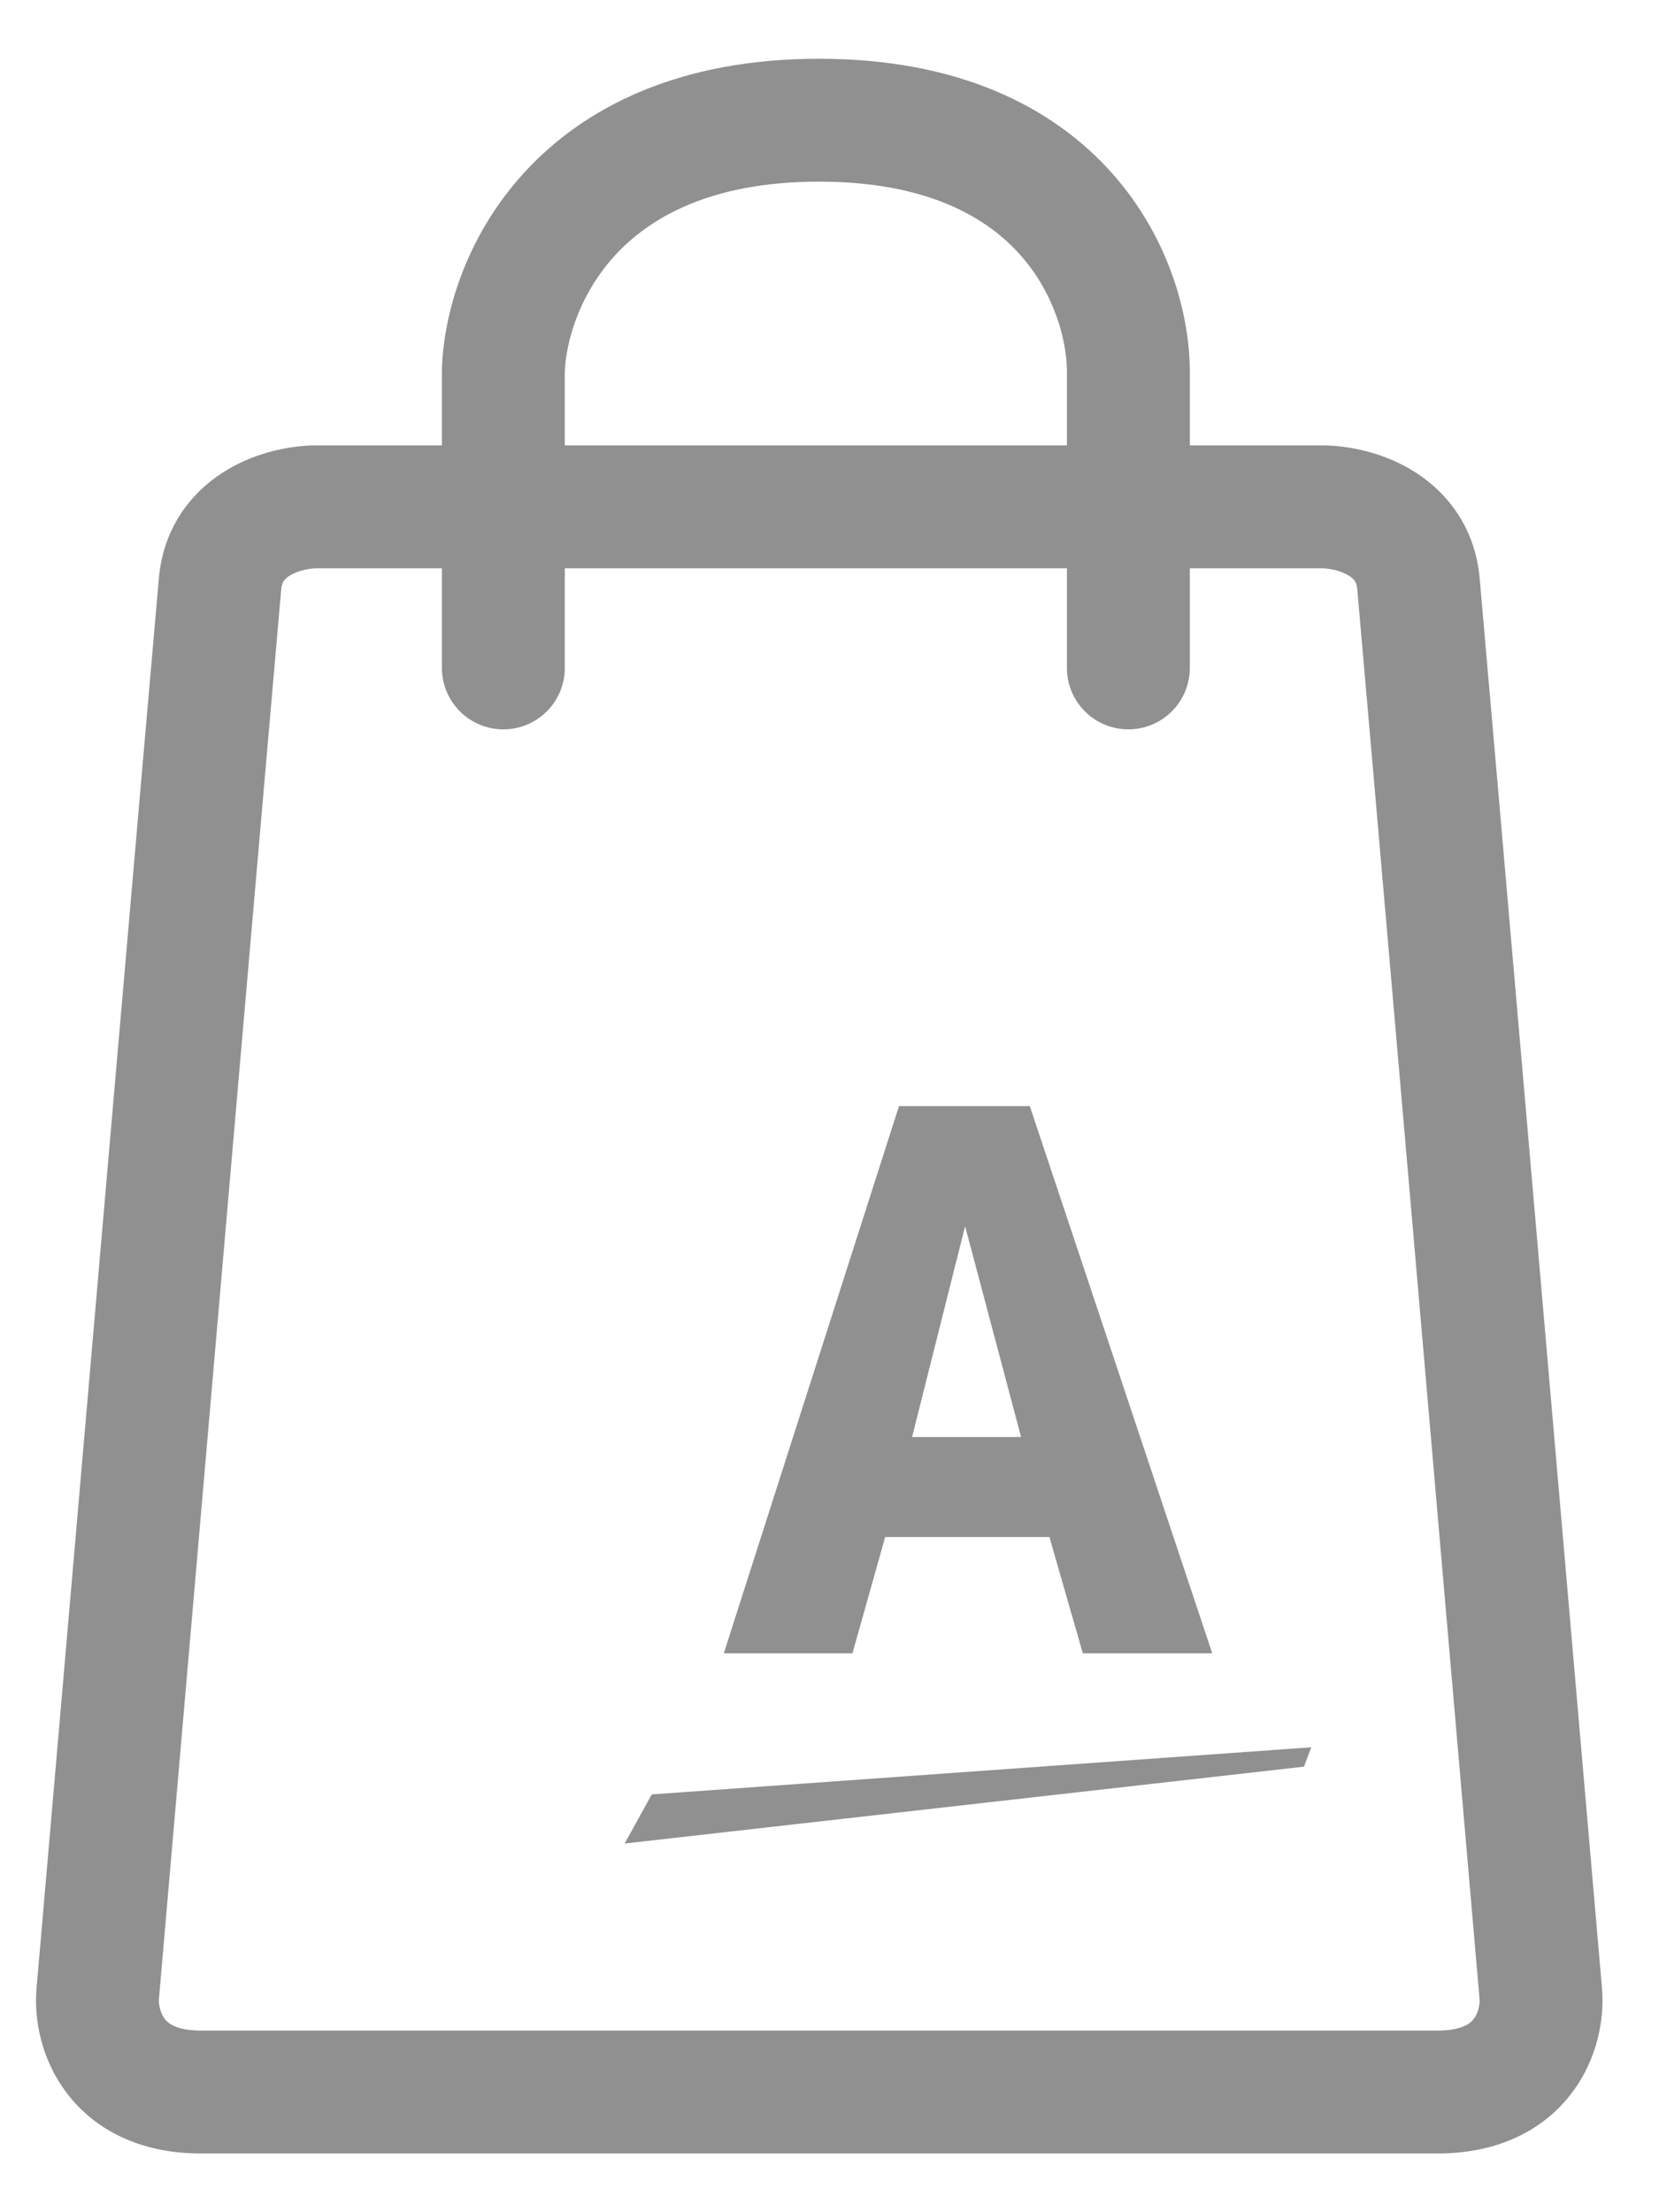
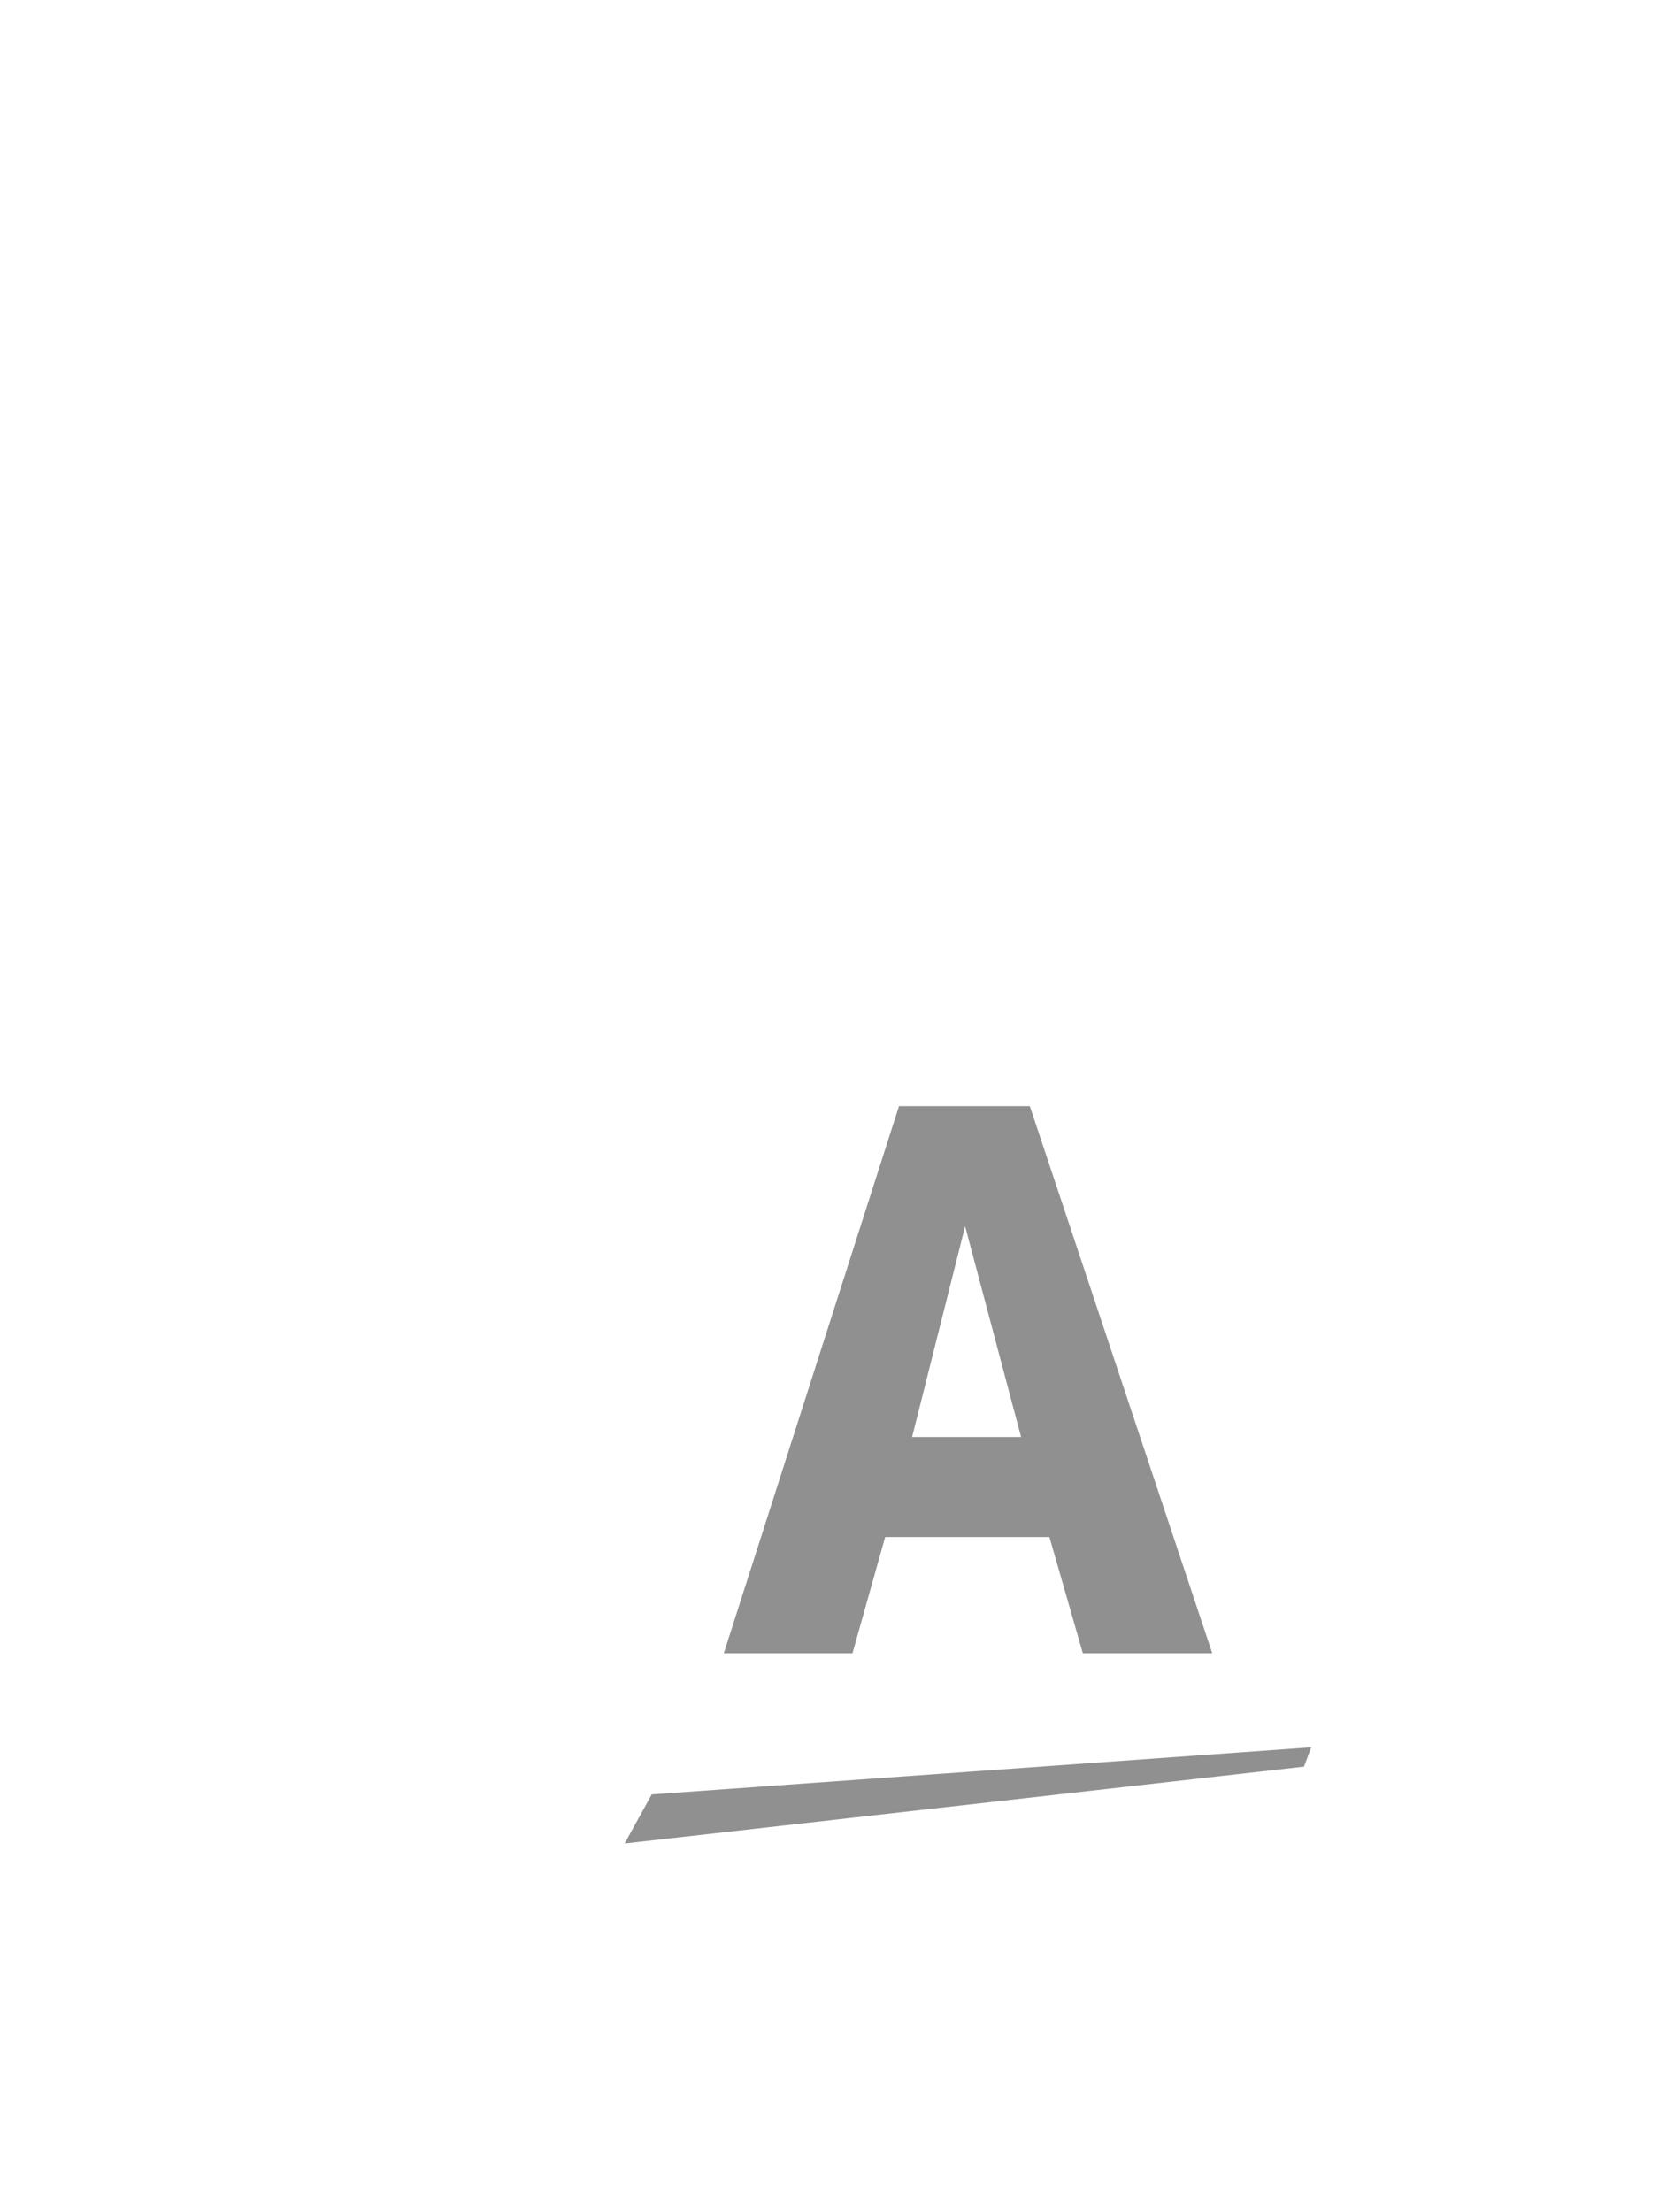
<svg xmlns="http://www.w3.org/2000/svg" width="27" height="36" viewBox="0 0 27 36" fill="none">
  <path d="M21.222 28.749L21.34 28.434L10.607 29.201L10.166 30L21.222 28.749Z" fill="#909090" />
  <path fill-rule="evenodd" clip-rule="evenodd" d="M14.631 18H16.76L19.729 26.904H17.623L17.079 25.012H14.406L13.874 26.904H11.78L14.631 18ZM16.618 23.385L15.707 19.955L14.844 23.385H16.618Z" fill="#909090" />
-   <path fill-rule="evenodd" clip-rule="evenodd" d="M19.364 6.046V7.248H21.513C21.886 7.248 22.433 7.335 22.938 7.627C23.485 7.942 24 8.52 24.081 9.406C24.165 10.332 25.445 25.108 26.074 32.376L26.074 32.383L26.075 32.392C26.107 32.842 26.009 33.489 25.586 34.052C25.122 34.67 24.373 35.044 23.4 35.044H3.267C2.293 35.044 1.545 34.67 1.08 34.052C0.657 33.489 0.559 32.842 0.592 32.392L0.592 32.385L0.592 32.383L0.593 32.376C1.222 25.108 2.502 10.332 2.586 9.406C2.666 8.52 3.181 7.942 3.729 7.627C4.233 7.335 4.78 7.248 5.154 7.248H7.192V6.033L7.192 6.02C7.215 5.13 7.566 3.868 8.525 2.816C9.513 1.732 11.07 0.956 13.33 0.956C15.591 0.956 17.136 1.733 18.105 2.826C19.045 3.887 19.364 5.156 19.364 6.046ZM9.192 6.06C9.207 5.586 9.413 4.81 10.003 4.163C10.569 3.543 11.564 2.956 13.33 2.956C15.097 2.956 16.068 3.543 16.609 4.153C17.179 4.797 17.364 5.573 17.364 6.046V7.248H9.192V6.06ZM17.364 10.869V9.248H9.192V10.869C9.192 11.422 8.744 11.869 8.192 11.869C7.64 11.869 7.192 11.422 7.192 10.869V9.248H5.154C5.111 9.248 5.037 9.254 4.951 9.274C4.865 9.295 4.789 9.324 4.729 9.359C4.67 9.393 4.638 9.425 4.62 9.451C4.606 9.471 4.585 9.508 4.577 9.587C4.494 10.507 3.216 25.263 2.586 32.539C2.585 32.567 2.587 32.622 2.603 32.686C2.62 32.751 2.646 32.807 2.679 32.851C2.71 32.892 2.754 32.933 2.828 32.967C2.904 33.003 3.04 33.044 3.267 33.044H23.4C23.627 33.044 23.762 33.003 23.839 32.967C23.913 32.933 23.957 32.892 23.987 32.851C24.021 32.807 24.047 32.751 24.063 32.686C24.08 32.621 24.082 32.566 24.08 32.538C23.451 25.262 22.173 10.507 22.089 9.587C22.082 9.508 22.061 9.471 22.047 9.451C22.029 9.425 21.997 9.393 21.938 9.359C21.878 9.324 21.802 9.295 21.716 9.274C21.63 9.254 21.555 9.248 21.513 9.248H19.364V10.869C19.364 11.422 18.916 11.869 18.364 11.869C17.811 11.869 17.364 11.422 17.364 10.869Z" fill="#909090" />
</svg>